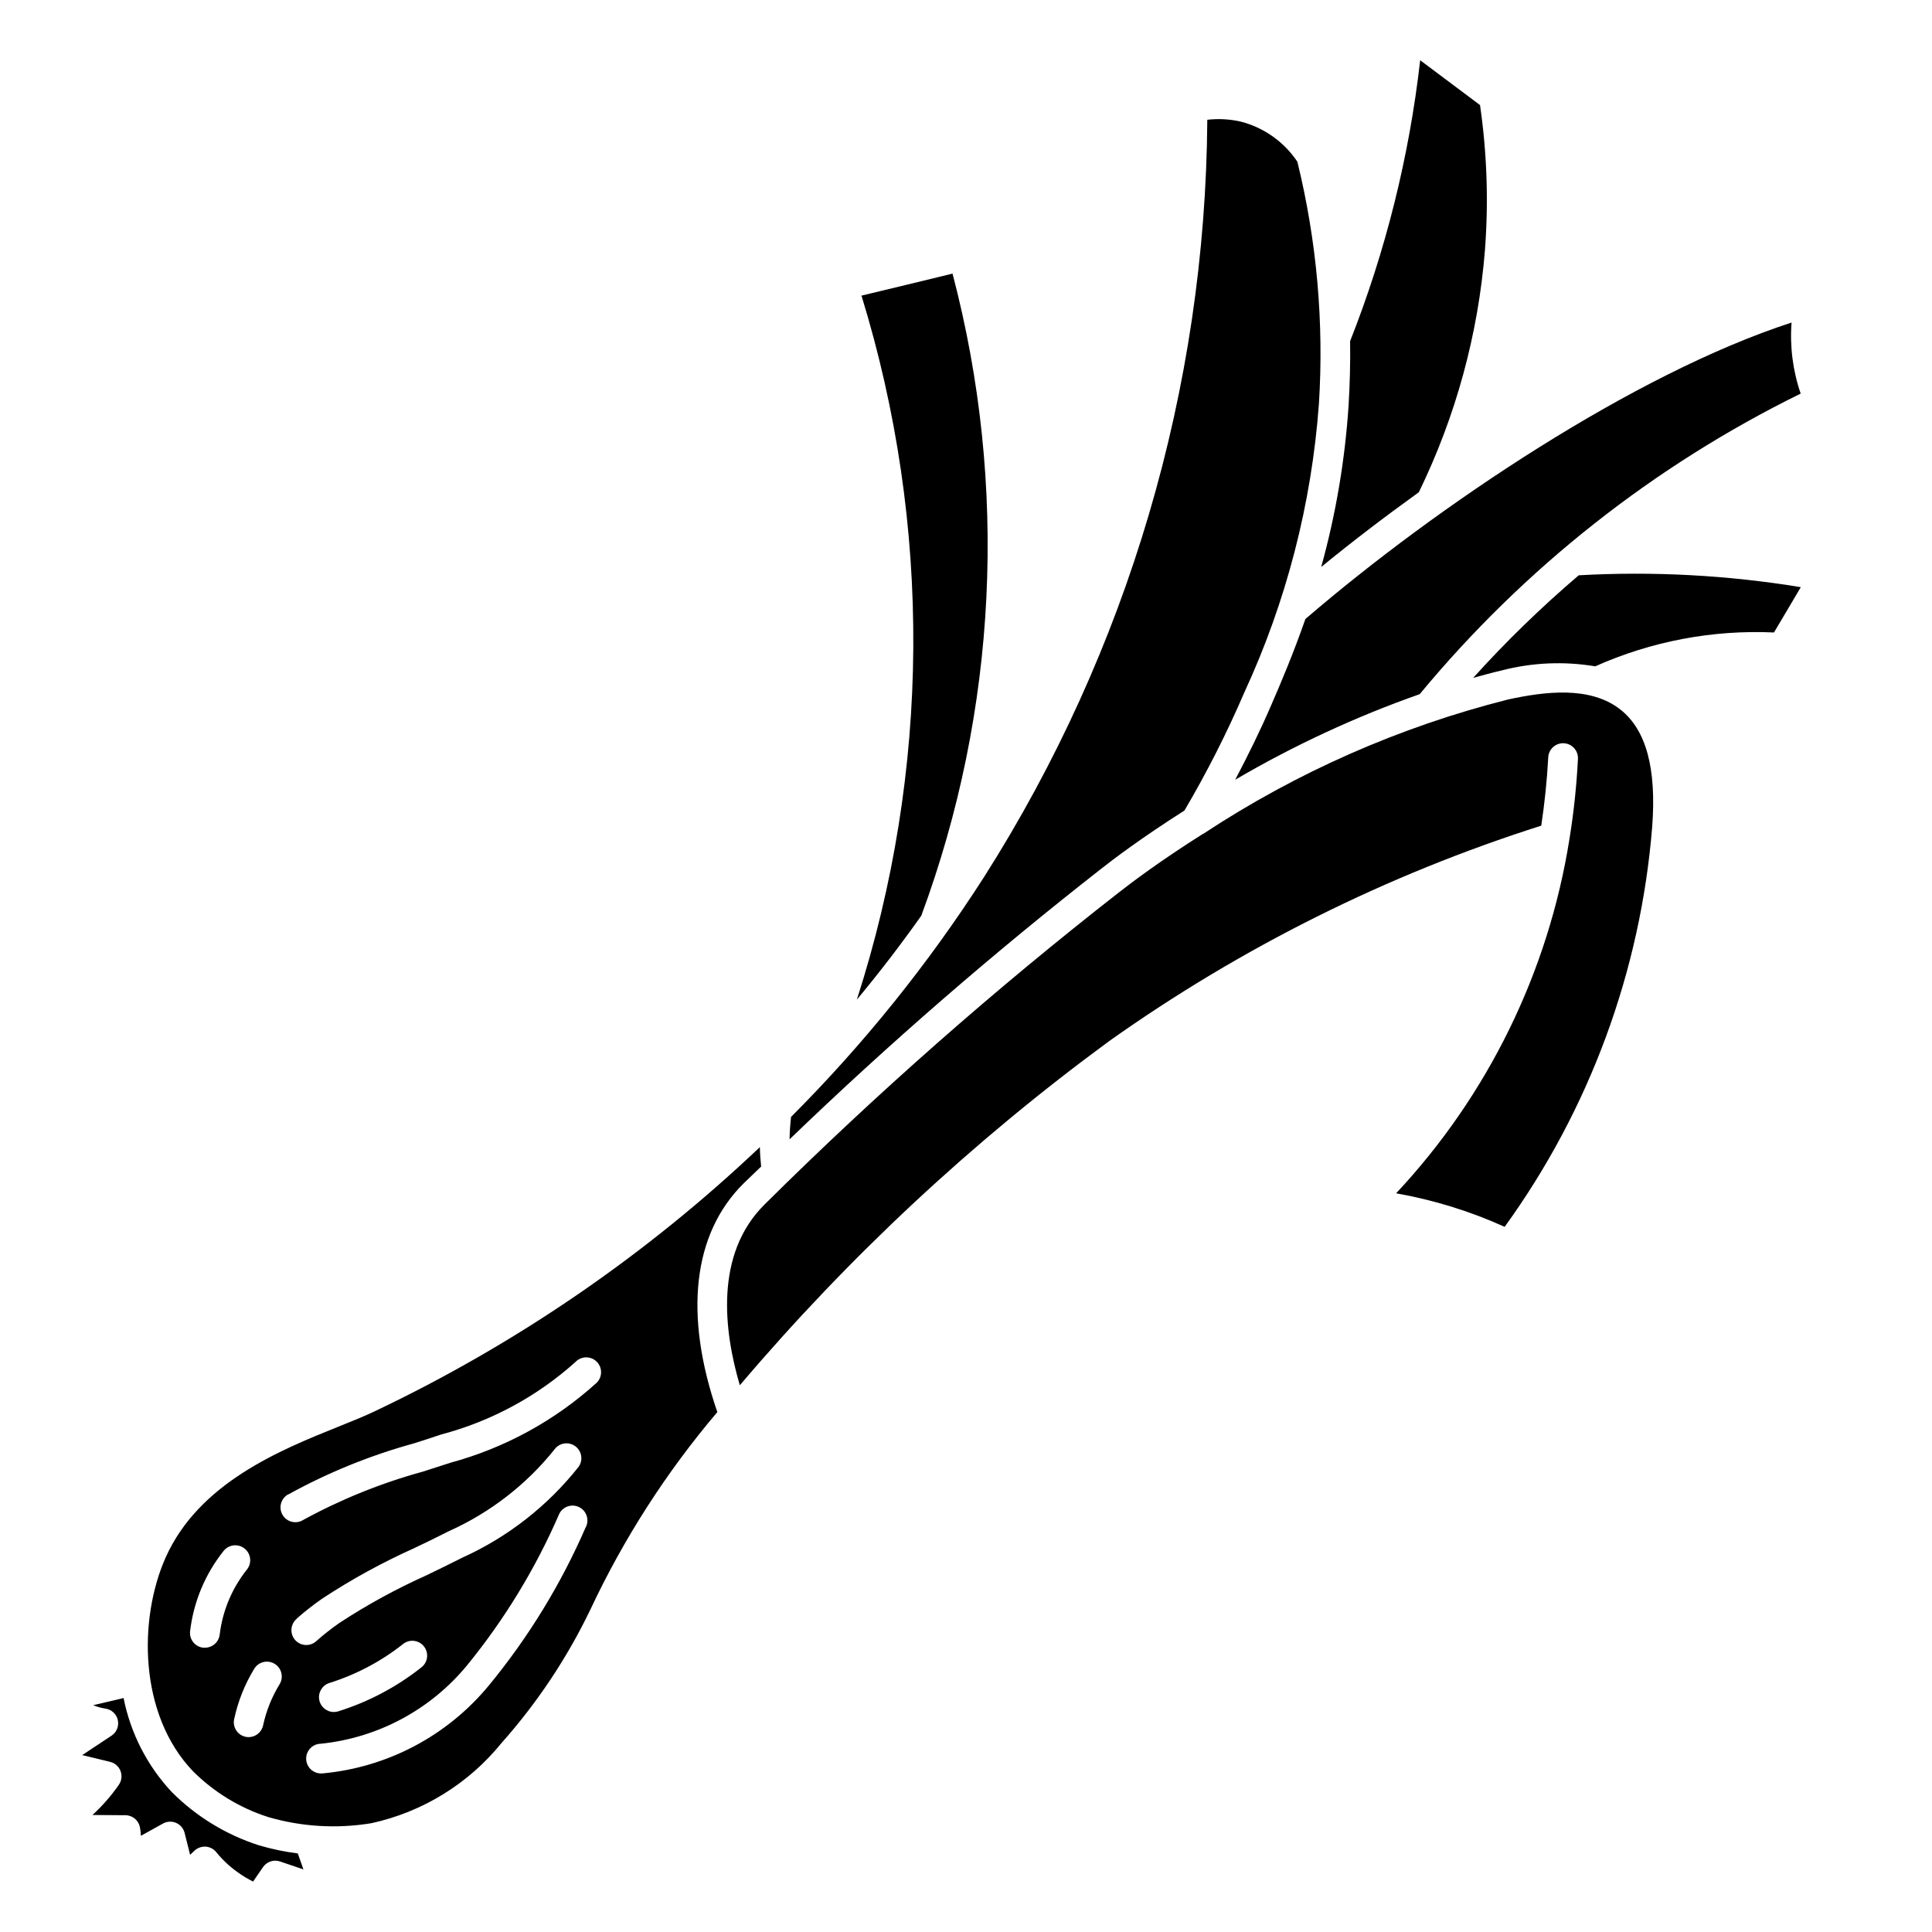
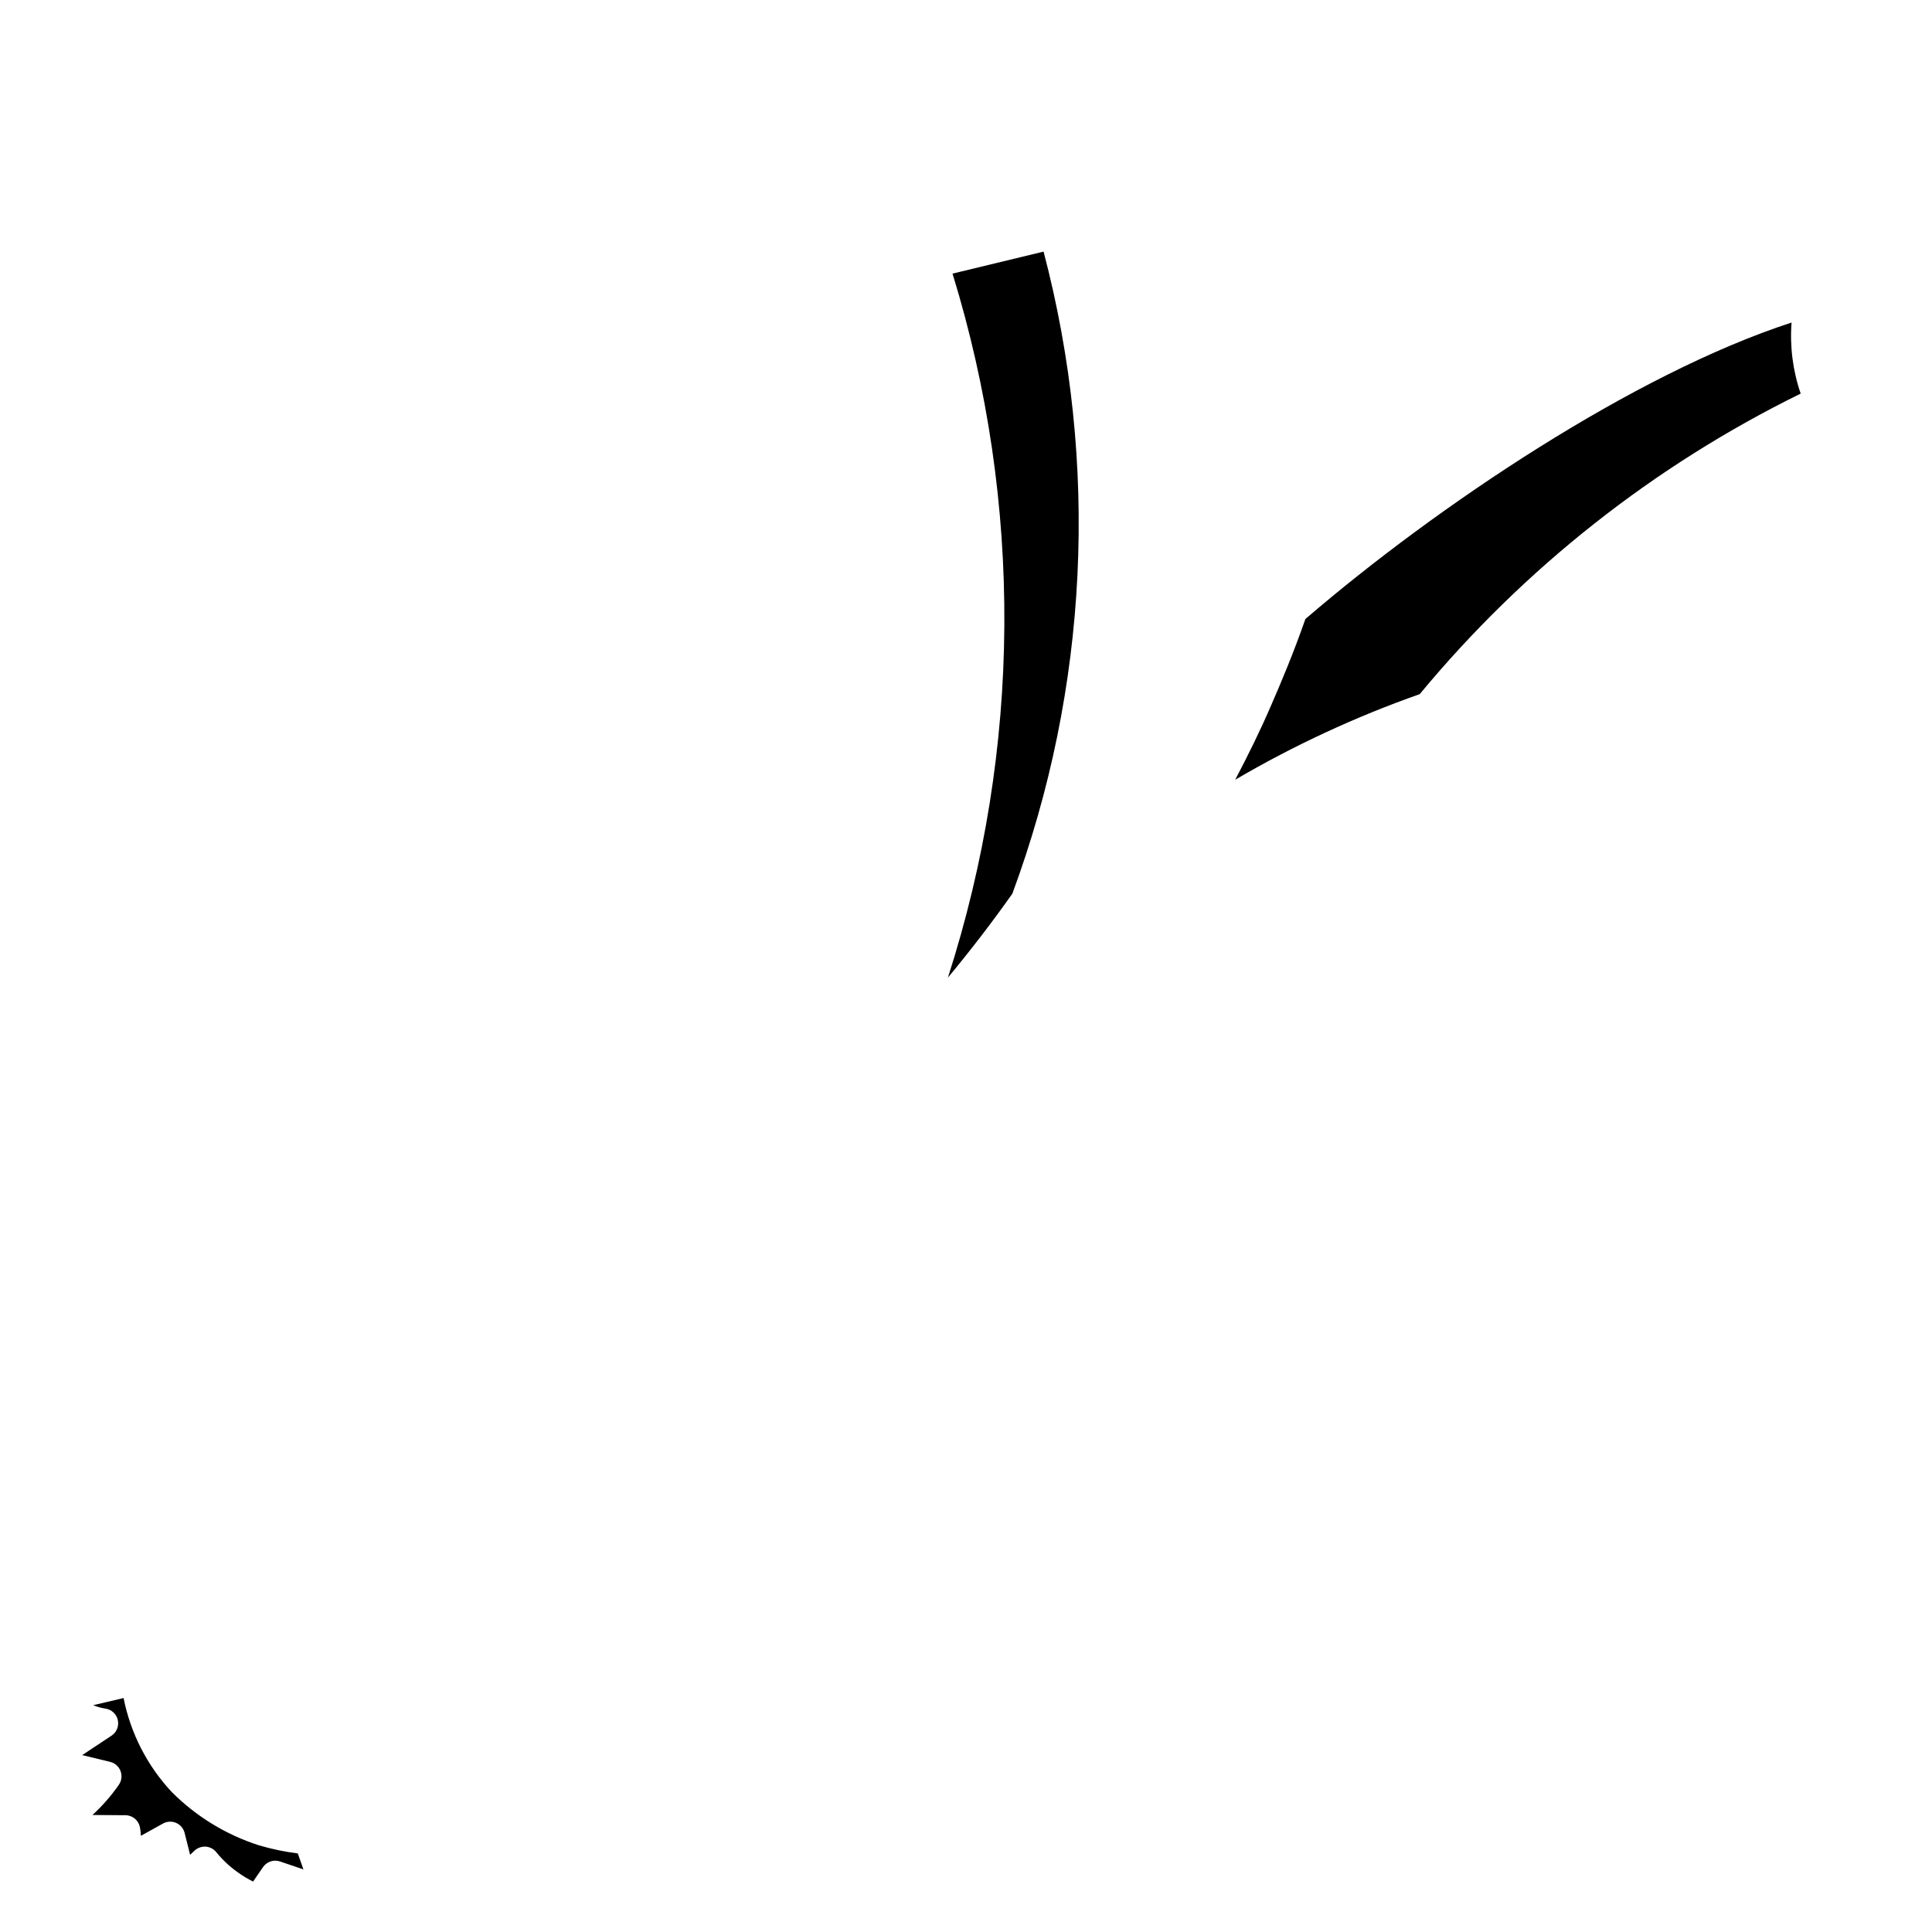
<svg xmlns="http://www.w3.org/2000/svg" fill="#000000" width="800px" height="800px" version="1.1" viewBox="144 144 512 512">
  <g>
-     <path d="m457.89 358.8c5.941-10.086 11.238-20.535 15.867-31.285 11.137-24.098 17.832-50.008 19.77-76.484 1.359-21.555-0.566-43.195-5.707-64.172-3.516-5.254-8.84-9.035-14.957-10.621-2.922-0.672-5.934-0.844-8.914-0.5-0.496 71.102-20.992 140.63-59.141 200.64-14.727 22.977-31.883 44.305-51.168 63.613-0.219 1.977-0.371 3.938-0.395 5.934v0.004c26.312-25.336 53.918-49.293 82.695-71.785 2.836-2.246 10.637-8.172 21.949-15.344z" />
-     <path d="m215.01 625.52c8.902 2.602 18.273 3.164 27.426 1.645 13.59-2.969 25.766-10.484 34.516-21.301 9.434-10.617 17.344-22.5 23.5-35.297 8.848-18.863 20.164-36.469 33.652-52.352-8.902-25.789-6.519-47.289 6.977-60.613 1.52-1.504 3.102-2.953 4.629-4.457-0.172-1.707-0.301-3.426-0.34-5.148v0.004c-30.164 28.609-64.672 52.266-102.23 70.082-2.606 1.242-5.785 2.527-9.312 3.938-15.656 6.297-37.078 14.957-45.926 34.723-7.242 16.254-7.164 41.652 7.273 56.68 5.562 5.543 12.363 9.688 19.84 12.098zm7.66-52.602h-0.004c2.133-1.879 4.375-3.633 6.707-5.258 7.723-5.082 15.844-9.539 24.277-13.328 3.148-1.496 6.242-2.992 9.32-4.566v0.004c10.895-4.891 20.469-12.297 27.938-21.609 1.258-1.777 3.715-2.199 5.492-0.941 1.777 1.258 2.199 3.715 0.941 5.492-8.191 10.367-18.754 18.625-30.797 24.07-3.148 1.574-6.297 3.148-9.445 4.652-8.059 3.606-15.816 7.848-23.199 12.691-2.09 1.457-4.094 3.035-6.008 4.723-0.773 0.742-1.816 1.137-2.891 1.094-1.07-0.047-2.078-0.527-2.789-1.332-0.711-0.809-1.059-1.867-0.965-2.938 0.09-1.07 0.613-2.055 1.449-2.731zm32.961 12.988h-0.004c-6.555 5.184-14.004 9.117-21.977 11.613-0.383 0.117-0.777 0.18-1.176 0.18-1.941 0-3.594-1.418-3.891-3.336-0.293-1.922 0.855-3.769 2.711-4.356 7.059-2.211 13.656-5.695 19.461-10.277 0.816-0.68 1.871-1 2.926-0.887 1.055 0.113 2.019 0.645 2.676 1.477 0.656 0.832 0.949 1.895 0.812 2.949-0.137 1.051-0.695 2.004-1.543 2.637zm43.609-37.219c-6.555 15.102-15.184 29.211-25.641 41.922-11.016 13.387-26.934 21.805-44.203 23.371h-0.219c-2.176 0.055-3.981-1.664-4.035-3.84-0.055-2.172 1.664-3.981 3.84-4.031 15.148-1.543 29.078-8.996 38.77-20.746 9.953-12.191 18.18-25.703 24.441-40.145 0.949-1.957 3.305-2.773 5.262-1.824s2.773 3.309 1.824 5.262zm-78.816-8.66v0.004c10.516-5.797 21.676-10.332 33.25-13.516 2.426-0.789 4.84-1.527 7.25-2.363 13.219-3.492 25.414-10.078 35.582-19.215 0.727-0.766 1.73-1.203 2.785-1.223 1.051-0.016 2.07 0.387 2.82 1.125 0.754 0.738 1.18 1.746 1.18 2.801 0.004 1.055-0.414 2.066-1.164 2.805-11.059 10.023-24.332 17.285-38.738 21.191-2.441 0.793-4.887 1.578-7.336 2.363-10.988 3.016-21.59 7.293-31.598 12.746-0.895 0.594-1.996 0.797-3.043 0.562-1.051-0.238-1.957-0.891-2.512-1.812-0.551-0.922-0.707-2.027-0.422-3.066 0.281-1.035 0.977-1.91 1.922-2.422zm-3.66 44.891c1.863 1.117 2.465 3.535 1.348 5.398-2.066 3.359-3.547 7.043-4.379 10.895-0.371 1.828-1.977 3.141-3.84 3.148-0.266 0-0.531-0.027-0.789-0.086-2.129-0.441-3.496-2.523-3.055-4.652 1.008-4.731 2.809-9.254 5.328-13.383 1.129-1.844 3.531-2.434 5.387-1.32zm-13.562-29.836c1.32-1.738 3.801-2.078 5.539-0.758 1.742 1.324 2.078 3.805 0.758 5.543-3.984 4.965-6.5 10.945-7.273 17.262-0.211 2.016-1.914 3.539-3.938 3.527h-0.426c-2.156-0.23-3.719-2.164-3.492-4.32 0.902-7.769 3.961-15.133 8.832-21.254z" />
-     <path d="m340.06 511.11c28.973-34.141 61.848-64.766 97.949-91.254 34.973-24.809 73.574-44.051 114.44-57.047 0.883-5.918 1.52-11.871 1.852-18.105h-0.004c0.113-2.176 1.969-3.848 4.141-3.734 2.176 0.113 3.844 1.969 3.734 4.141-0.359 7.121-1.109 14.219-2.254 21.258-5.59 35.176-21.586 67.871-45.934 93.871 9.922 1.75 19.586 4.734 28.766 8.887 22.48-31.078 36.004-67.73 39.094-105.96 1.18-15.516-1.574-25.688-8.367-31.086-8.07-6.398-20.199-4.801-29.859-2.699-28.68 7.246-55.938 19.254-80.641 35.527l-0.164 0.102h-0.062c-11.375 7.172-19.152 13.082-21.98 15.297v-0.004c-32.988 25.738-64.418 53.41-94.129 82.871-13.375 13.227-10.77 33.707-6.578 47.941z" />
-     <path d="m396.43 216.51c-8.242 2.016-16.184 3.938-24.129 5.832v0.004c18.727 60.844 18.297 125.97-1.227 186.57 6-7.215 11.691-14.633 17.082-22.254 20.18-54.52 23.066-113.93 8.273-170.15z" />
-     <path d="m537.53 210.22c0.973-12.801 0.535-25.668-1.309-38.375-5.273-3.961-10.559-7.922-15.859-11.879-2.898 25.523-9.141 50.559-18.57 74.453 0.078 5.699-0.059 11.406-0.41 17.121-0.953 14.449-3.383 28.762-7.25 42.715 7.871-6.445 16.602-13.137 25.875-19.812 9.805-20.125 15.75-41.906 17.523-64.223z" />
+     <path d="m396.43 216.51v0.004c18.727 60.844 18.297 125.97-1.227 186.57 6-7.215 11.691-14.633 17.082-22.254 20.18-54.52 23.066-113.93 8.273-170.15z" />
    <path d="m165.78 609.12c2.473 0.59 4.938 1.18 7.414 1.793l0.004 0.004c1.258 0.309 2.285 1.215 2.746 2.43 0.457 1.211 0.293 2.574-0.449 3.641-2.027 2.922-4.371 5.606-7 8.004l8.77 0.062c1.887 0.023 3.488 1.375 3.828 3.231 0.133 0.73 0.219 1.473 0.25 2.219l5.84-3.242h0.004c1.07-0.602 2.356-0.664 3.481-0.18 1.125 0.488 1.961 1.469 2.258 2.656l1.457 5.809 1.125-1.078v0.004c0.801-0.754 1.871-1.148 2.969-1.098 1.098 0.066 2.121 0.59 2.816 1.441 1.637 2.027 3.543 3.82 5.668 5.328 1.297 0.941 2.672 1.773 4.109 2.488 0.875-1.301 1.754-2.582 2.66-3.863 1.004-1.426 2.82-2.019 4.473-1.465l6.211 2.109-1.488-4.234c-3.508-0.441-6.977-1.168-10.367-2.172-8.703-2.805-16.605-7.648-23.059-14.125-6.484-6.941-10.898-15.562-12.746-24.883l-8.062 1.898h0.004c1.039 0.43 2.125 0.73 3.234 0.898 1.621 0.227 2.934 1.43 3.293 3.023 0.363 1.598-0.301 3.25-1.664 4.152z" />
    <path d="m480.99 330.63c-2.891 6.746-6.164 13.383-9.645 20.004h0.004c15.535-9.102 31.91-16.695 48.891-22.68 27.648-33.387 62.055-60.531 100.96-79.648-2.082-6.047-2.902-12.453-2.418-18.828-41.645 13.547-93.898 48.516-128.84 78.562-3.246 9.305-6.504 16.945-8.953 22.59z" />
-     <path d="m534.41 323.64c2.504-0.676 4.992-1.387 7.527-1.961h-0.004c8.105-2.109 16.562-2.481 24.82-1.094 14.875-6.644 31.094-9.715 47.367-8.973 1.488-2.488 2.961-4.992 4.441-7.484 0.883-1.512 1.77-3.019 2.668-4.519v-0.004c-19.441-3.191-39.172-4.246-58.844-3.148-9.91 8.441-19.254 17.52-27.977 27.184z" />
  </g>
</svg>